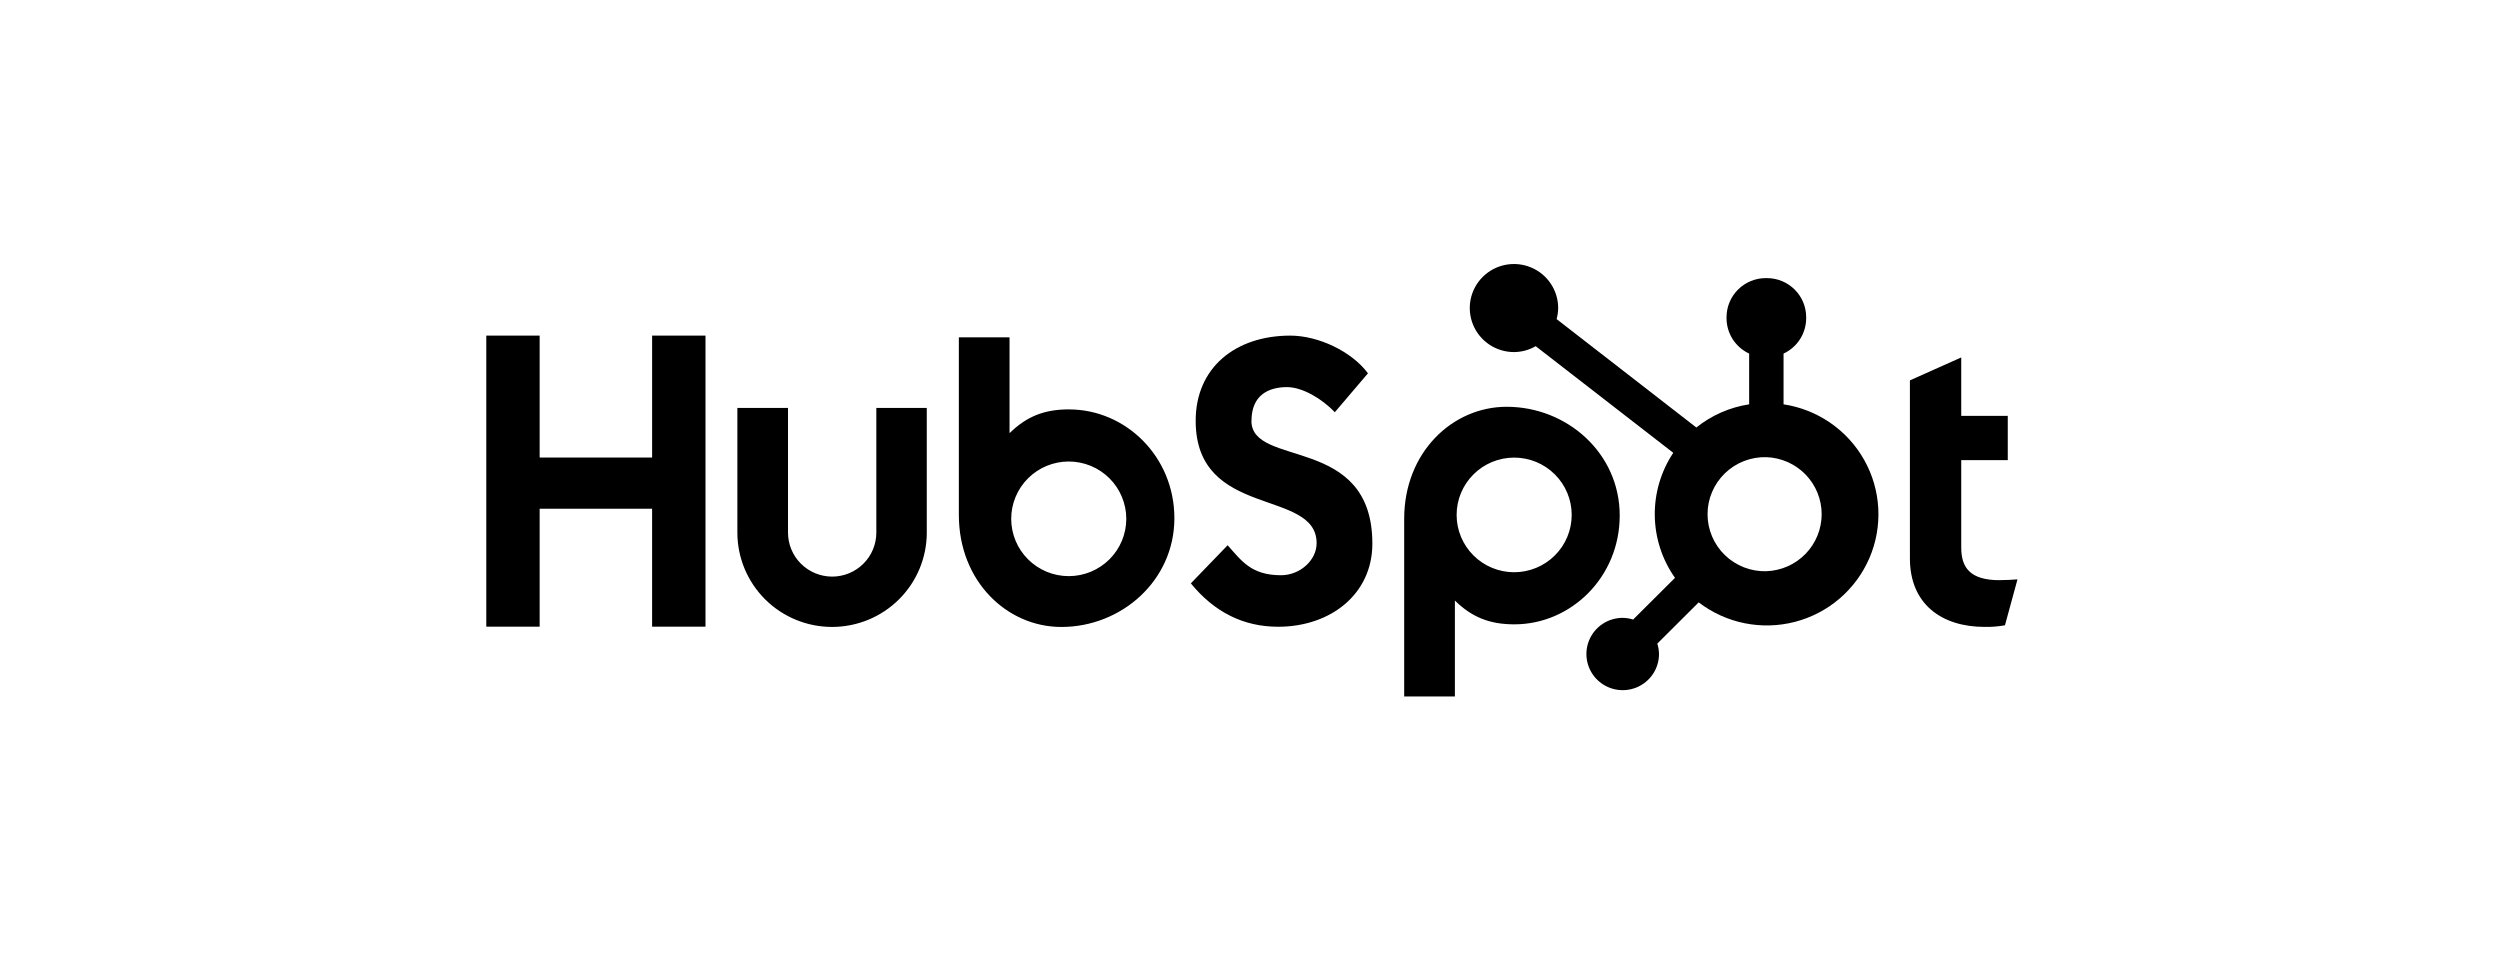
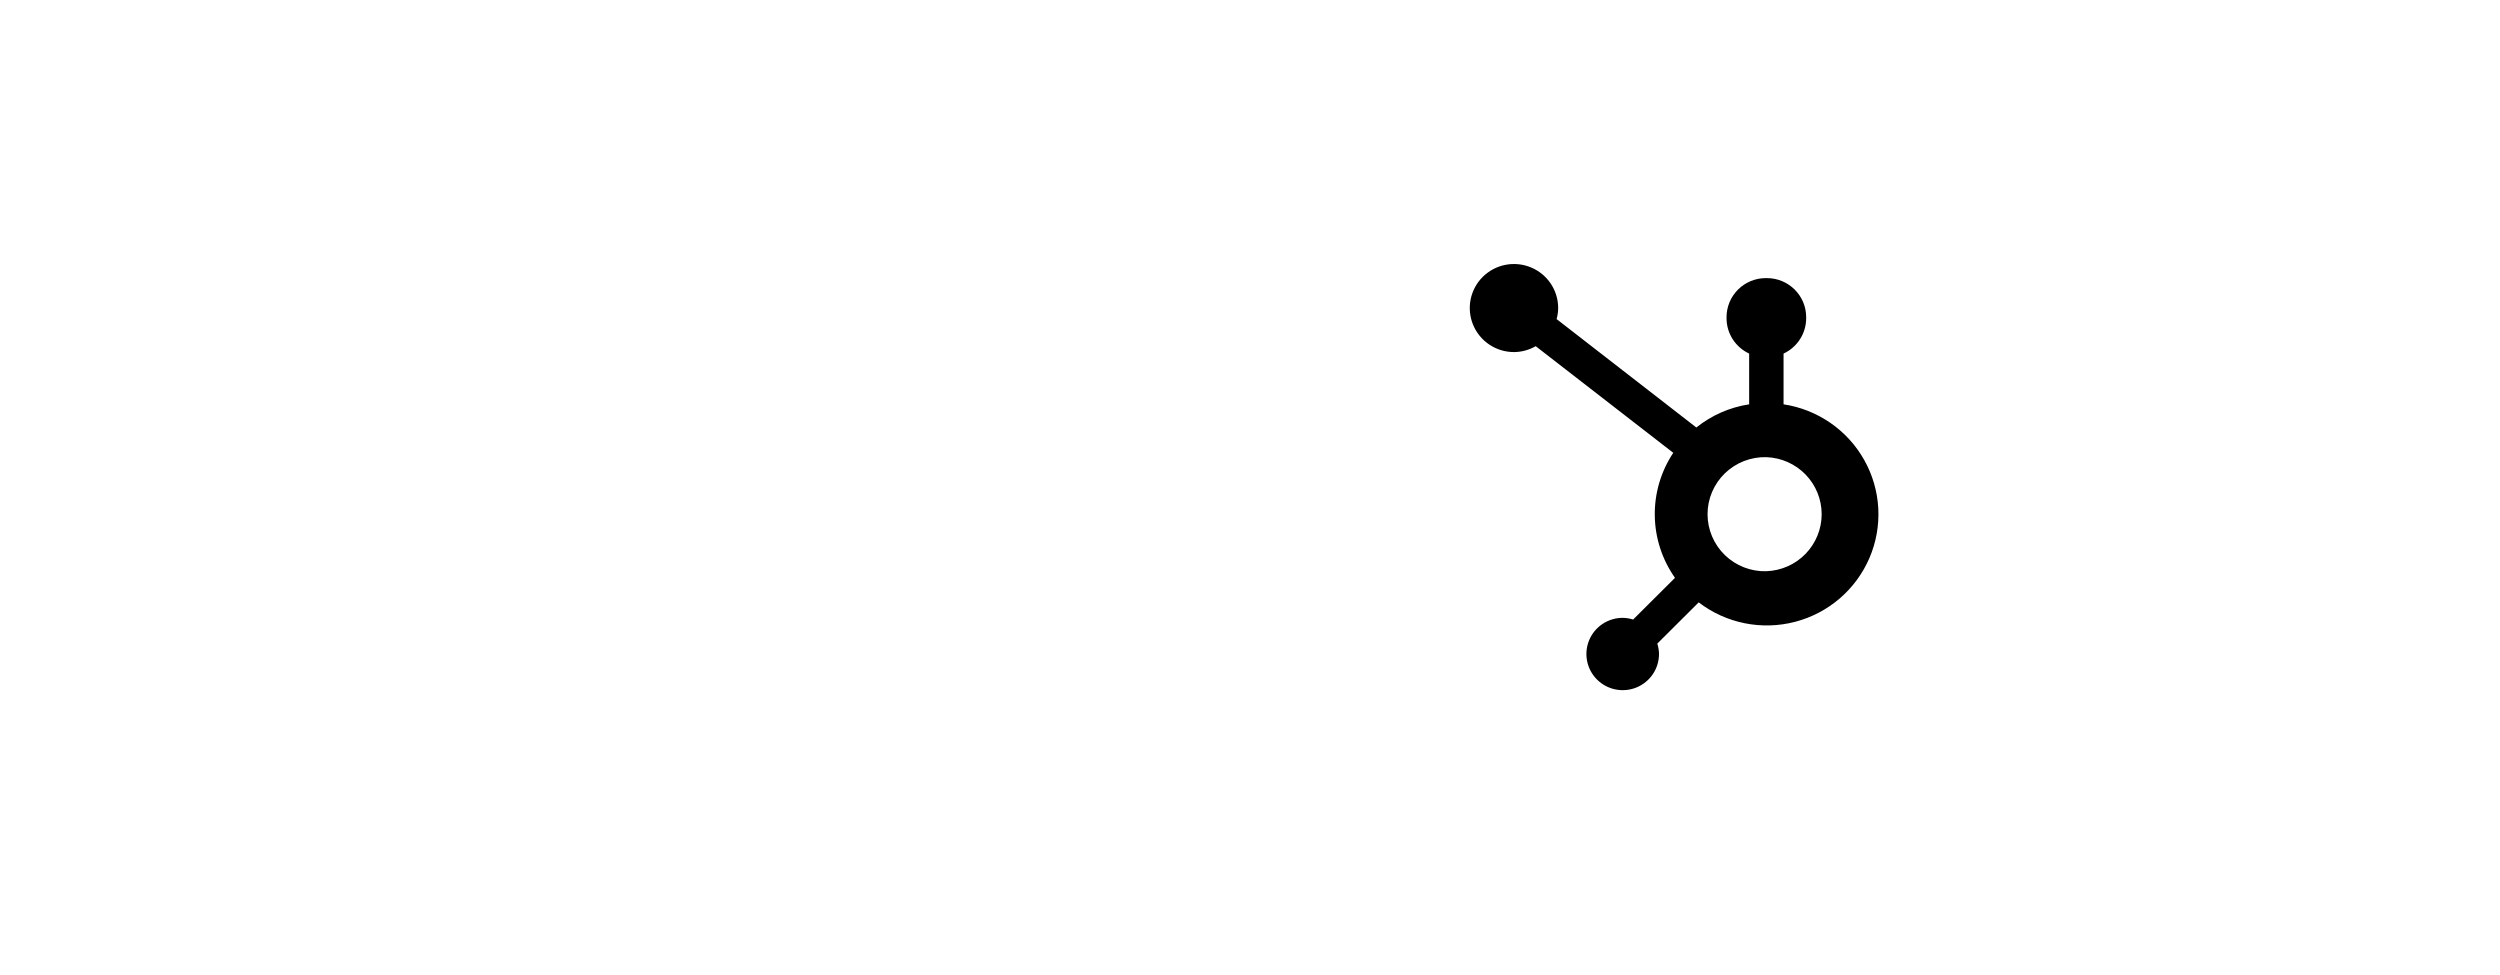
<svg xmlns="http://www.w3.org/2000/svg" width="159" height="62" viewBox="0 0 159 62" fill="none">
  <g clip-path="url(#clip0_640_1547)">
-     <path d="M41.475 21.345V29.1H34.322V21.345H30.928V39.858H34.322V32.354H41.474V39.858H44.869V21.345H41.475ZM55.735 33.874C55.735 34.616 55.439 35.328 54.912 35.852C54.385 36.377 53.671 36.672 52.926 36.672C52.181 36.672 51.467 36.377 50.94 35.852C50.413 35.328 50.117 34.616 50.117 33.874V25.944H46.897V33.874C46.897 35.465 47.532 36.991 48.661 38.116C49.791 39.241 51.323 39.873 52.92 39.873C54.517 39.873 56.049 39.241 57.179 38.116C58.309 36.991 58.943 35.465 58.943 33.874V25.944H55.735V33.874V33.874ZM79.595 26.761C79.595 25.135 80.674 24.62 81.857 24.62C82.811 24.62 84.069 25.343 84.893 26.219L87.002 23.743C85.949 22.325 83.814 21.345 82.065 21.345C78.572 21.345 76.045 23.383 76.045 26.761C76.045 33.029 83.737 31.04 83.737 34.548C83.737 35.63 82.682 36.585 81.475 36.585C79.57 36.585 78.953 35.658 78.078 34.677L75.737 37.102C77.235 38.932 79.081 39.861 81.293 39.861C84.612 39.861 87.282 37.799 87.282 34.574C87.282 27.616 79.59 29.778 79.59 26.761M127.179 36.9C125.276 36.9 124.735 36.08 124.735 34.825V29.266H127.694V26.449H124.735V22.733L121.47 24.192V35.516C121.47 38.412 123.477 39.871 126.227 39.871C126.659 39.879 127.091 39.844 127.515 39.769L128.312 36.848C127.953 36.873 127.54 36.897 127.179 36.897M67.993 26.036C66.398 26.036 65.284 26.497 64.207 27.549V21.456H60.983V32.75C60.983 36.978 64.051 39.875 67.5 39.875C71.326 39.875 74.691 36.927 74.691 32.957C74.691 29.037 71.594 26.039 67.993 26.039M67.972 36.642C67.492 36.642 67.016 36.548 66.572 36.365C66.128 36.181 65.724 35.913 65.385 35.574C65.045 35.236 64.775 34.834 64.591 34.392C64.407 33.95 64.313 33.476 64.313 32.997C64.313 32.518 64.407 32.044 64.591 31.602C64.775 31.16 65.045 30.758 65.385 30.419C65.724 30.081 66.128 29.812 66.572 29.629C67.016 29.446 67.492 29.352 67.972 29.352C68.943 29.352 69.874 29.736 70.56 30.419C71.246 31.103 71.632 32.03 71.632 32.997C71.632 33.964 71.246 34.891 70.56 35.574C69.874 36.258 68.943 36.642 67.972 36.642M103.014 32.789C103.014 28.812 99.656 25.871 95.823 25.871C92.375 25.871 89.306 28.767 89.306 32.995V44.297H92.531V38.195C93.605 39.245 94.721 39.708 96.314 39.708C99.915 39.708 103.013 36.71 103.013 32.789M99.96 32.748C99.96 33.715 99.575 34.642 98.888 35.326C98.202 36.01 97.271 36.394 96.3 36.394C95.33 36.394 94.399 36.01 93.713 35.326C93.026 34.642 92.641 33.715 92.641 32.748C92.641 31.782 93.026 30.855 93.713 30.171C94.399 29.487 95.33 29.103 96.3 29.103C97.271 29.103 98.202 29.487 98.888 30.171C99.575 30.855 99.96 31.782 99.96 32.748" fill="black" />
    <path d="M113.434 25.715V22.488C113.862 22.288 114.225 21.972 114.479 21.576C114.734 21.179 114.87 20.718 114.873 20.248V20.174C114.873 18.801 113.755 17.688 112.377 17.688H112.303C111.641 17.688 111.007 17.95 110.539 18.416C110.071 18.882 109.808 19.515 109.808 20.174V20.248C109.81 20.718 109.946 21.179 110.201 21.576C110.456 21.972 110.818 22.288 111.246 22.488V25.715C110.016 25.903 108.857 26.411 107.887 27.189L99 20.294C99.063 20.067 99.096 19.832 99.1 19.597C99.101 19.043 98.937 18.502 98.629 18.04C98.321 17.579 97.883 17.22 97.369 17.007C96.856 16.794 96.291 16.737 95.745 16.844C95.2 16.951 94.698 17.217 94.304 17.608C93.91 17.999 93.642 18.498 93.532 19.041C93.423 19.584 93.478 20.147 93.69 20.659C93.902 21.171 94.262 21.609 94.724 21.918C95.186 22.226 95.729 22.391 96.285 22.392C96.772 22.39 97.249 22.26 97.67 22.017L106.42 28.799C105.634 29.982 105.224 31.373 105.244 32.792C105.263 34.21 105.711 35.59 106.529 36.751L103.867 39.403C103.652 39.335 103.428 39.298 103.202 39.295C102.746 39.295 102.3 39.431 101.92 39.683C101.541 39.936 101.245 40.295 101.071 40.715C100.896 41.136 100.851 41.598 100.94 42.044C101.029 42.49 101.249 42.899 101.571 43.221C101.894 43.542 102.305 43.761 102.753 43.85C103.201 43.939 103.665 43.893 104.087 43.72C104.508 43.546 104.869 43.251 105.123 42.873C105.377 42.495 105.512 42.051 105.513 41.596C105.51 41.372 105.473 41.148 105.404 40.934L108.037 38.31C108.896 38.969 109.895 39.423 110.956 39.637C112.018 39.852 113.116 39.822 114.164 39.549C115.212 39.276 116.184 38.768 117.005 38.063C117.825 37.358 118.473 36.475 118.899 35.483C119.324 34.49 119.515 33.414 119.459 32.336C119.402 31.258 119.098 30.207 118.57 29.265C118.043 28.322 117.306 27.512 116.415 26.897C115.525 26.281 114.505 25.877 113.434 25.715M112.342 36.33C111.856 36.344 111.372 36.26 110.918 36.083C110.465 35.907 110.051 35.642 109.702 35.304C109.353 34.966 109.076 34.562 108.887 34.115C108.697 33.668 108.6 33.188 108.6 32.703C108.6 32.218 108.697 31.738 108.887 31.292C109.076 30.845 109.353 30.441 109.702 30.103C110.051 29.765 110.465 29.5 110.918 29.323C111.372 29.147 111.856 29.063 112.342 29.076C113.286 29.109 114.179 29.506 114.835 30.181C115.491 30.858 115.857 31.761 115.858 32.701C115.858 33.641 115.492 34.544 114.837 35.221C114.182 35.898 113.289 36.295 112.346 36.328" fill="black" />
  </g>
  <defs>
    <clipPath id="clip0_640_1547">
      <rect width="97.384" height="28.367" fill="white" transform="translate(30.928 16.794)" />
    </clipPath>
  </defs>
</svg>